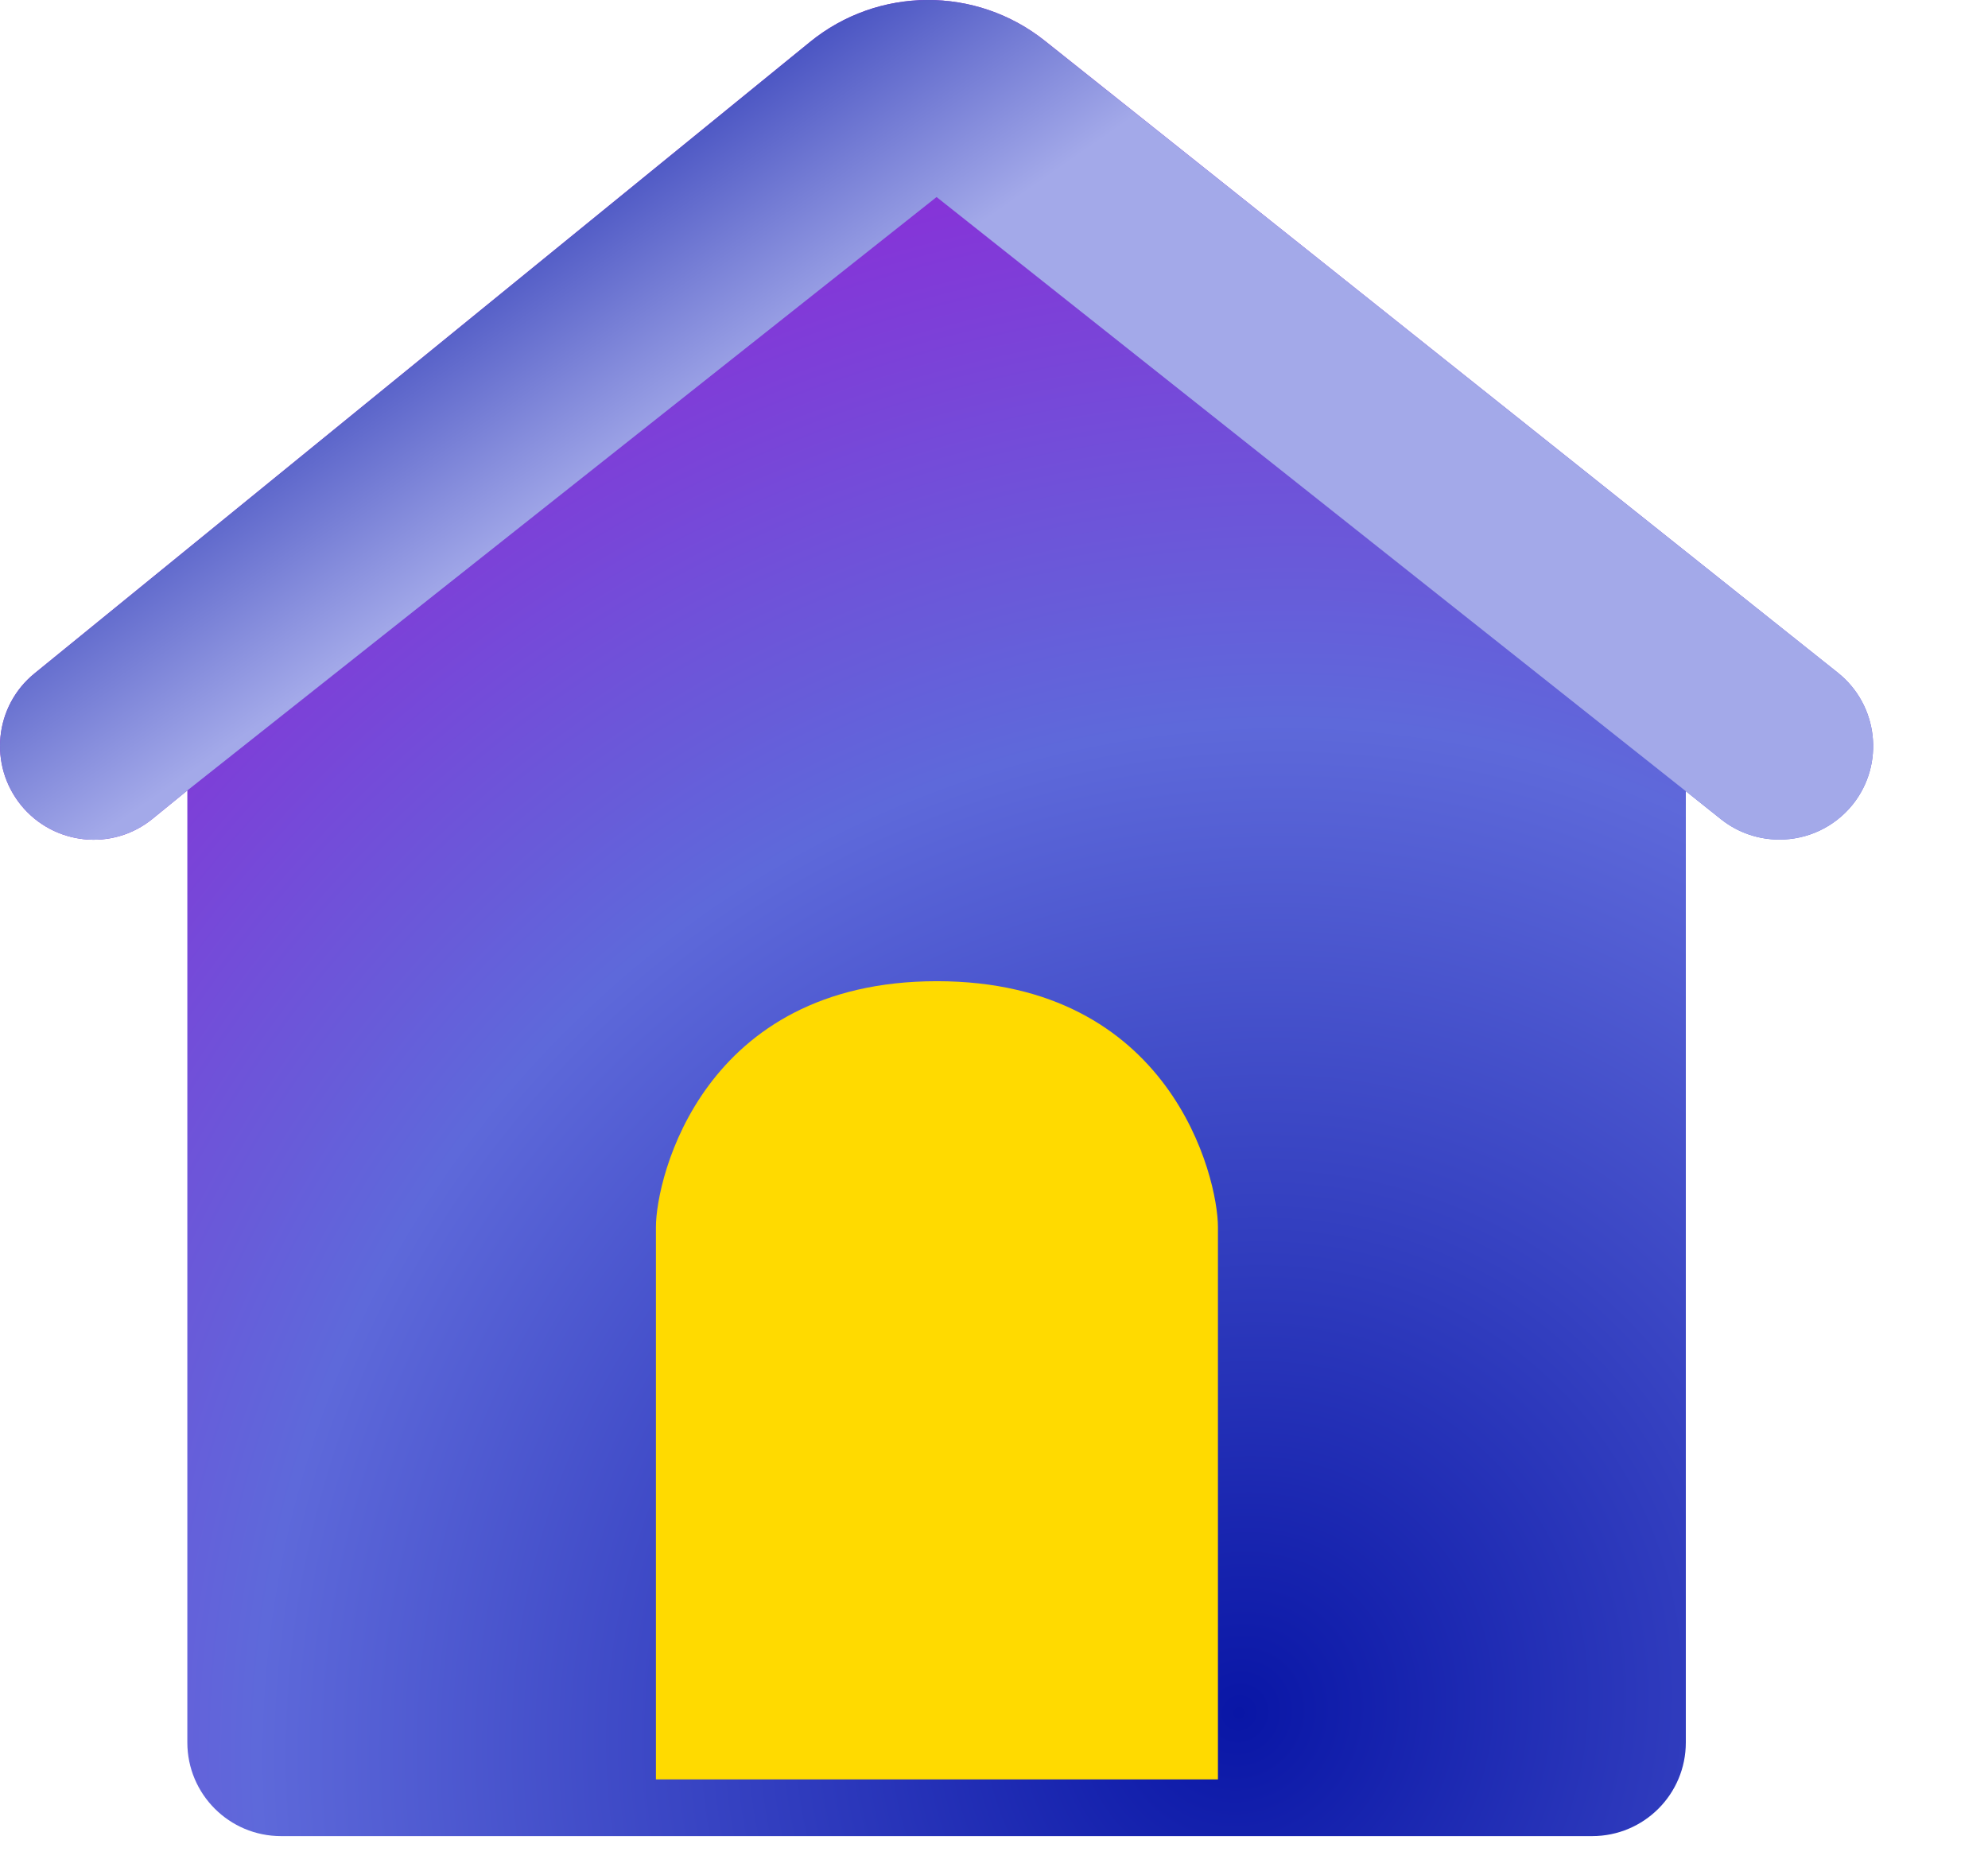
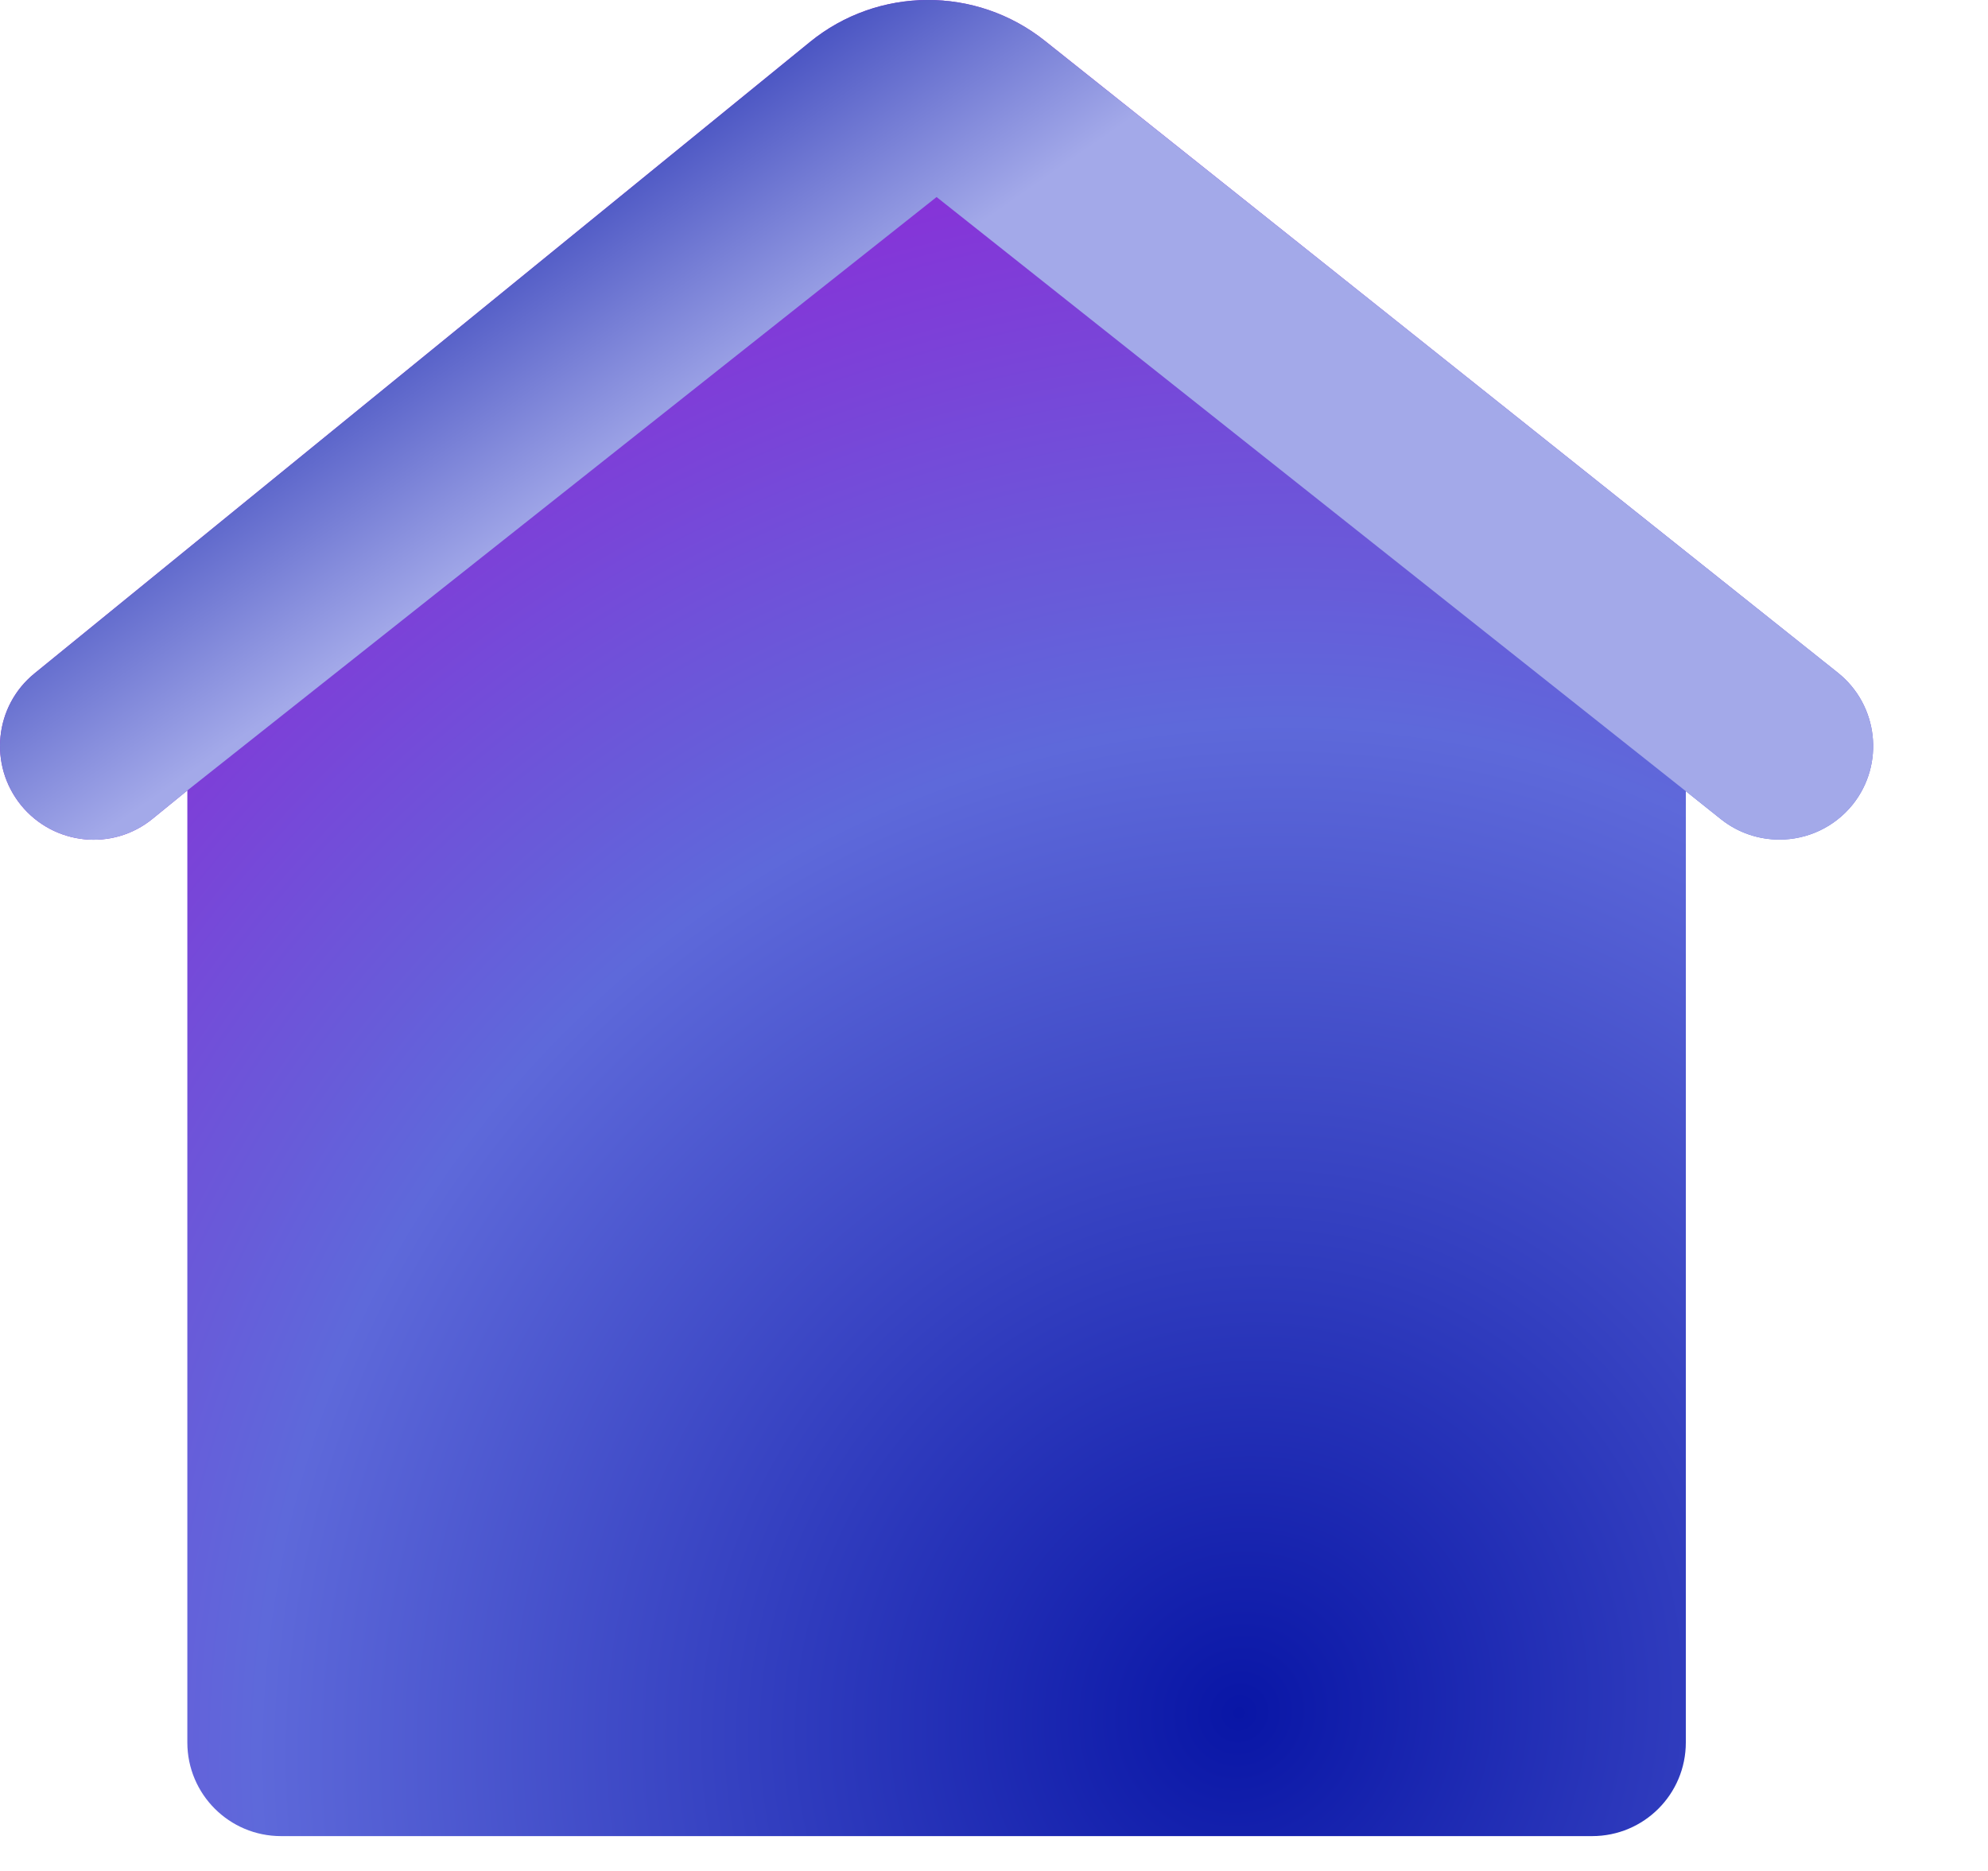
<svg xmlns="http://www.w3.org/2000/svg" width="17" height="16" viewBox="0 0 17 16" fill="none">
  <path fill-rule="evenodd" clip-rule="evenodd" d="M15.716 5.753L8.936 0.35C8.346 -0.121 7.508 -0.116 6.925 0.36L0.295 5.759C-0.048 6.038 -0.099 6.542 0.18 6.886C0.46 7.229 0.965 7.281 1.306 7.001L1.602 6.76V14.901C1.602 15.344 1.961 15.702 2.403 15.702H13.615C14.058 15.702 14.416 15.344 14.416 14.901V6.766L14.718 7.007C14.866 7.124 15.042 7.18 15.217 7.18C15.452 7.18 15.685 7.077 15.844 6.879C16.119 6.533 16.062 6.029 15.716 5.753Z" fill="url(#paint0_radial_2530_5761)" />
  <path fill-rule="evenodd" clip-rule="evenodd" d="M15.716 5.753L8.936 0.35C8.346 -0.121 7.508 -0.116 6.925 0.36L0.295 5.759C-0.048 6.038 -0.099 6.542 0.18 6.886C0.46 7.229 0.965 7.281 1.306 7.001L1.602 6.76L8.009 1.685L14.416 6.766L14.718 7.007C14.866 7.124 15.042 7.18 15.217 7.18C15.452 7.18 15.685 7.077 15.844 6.879C16.119 6.533 16.062 6.029 15.716 5.753Z" fill="url(#paint1_linear_2530_5761)" />
-   <path fill-rule="evenodd" clip-rule="evenodd" d="M5.609 15.217V10.494C5.609 10.069 6.01 8.391 8.012 8.391C10.014 8.391 10.415 10.069 10.415 10.494L10.415 15.217H5.609Z" fill="#FFDA00" />
  <defs>
    <radialGradient id="paint0_radial_2530_5761" cx="0" cy="0" r="1" gradientUnits="userSpaceOnUse" gradientTransform="translate(10.594 14.688) rotate(-145.886) scale(14.041 14.899)">
      <stop stop-color="#0916A6" />
      <stop offset="0.585" stop-color="#5E69DA" />
      <stop offset="1" stop-color="#8F27D7" />
    </radialGradient>
    <linearGradient id="paint1_linear_2530_5761" x1="6.407" y1="3.286" x2="4.288" y2="0.238" gradientUnits="userSpaceOnUse">
      <stop stop-color="#A3A9E9" />
      <stop offset="1" stop-color="#0916A6" />
    </linearGradient>
  </defs>
</svg>